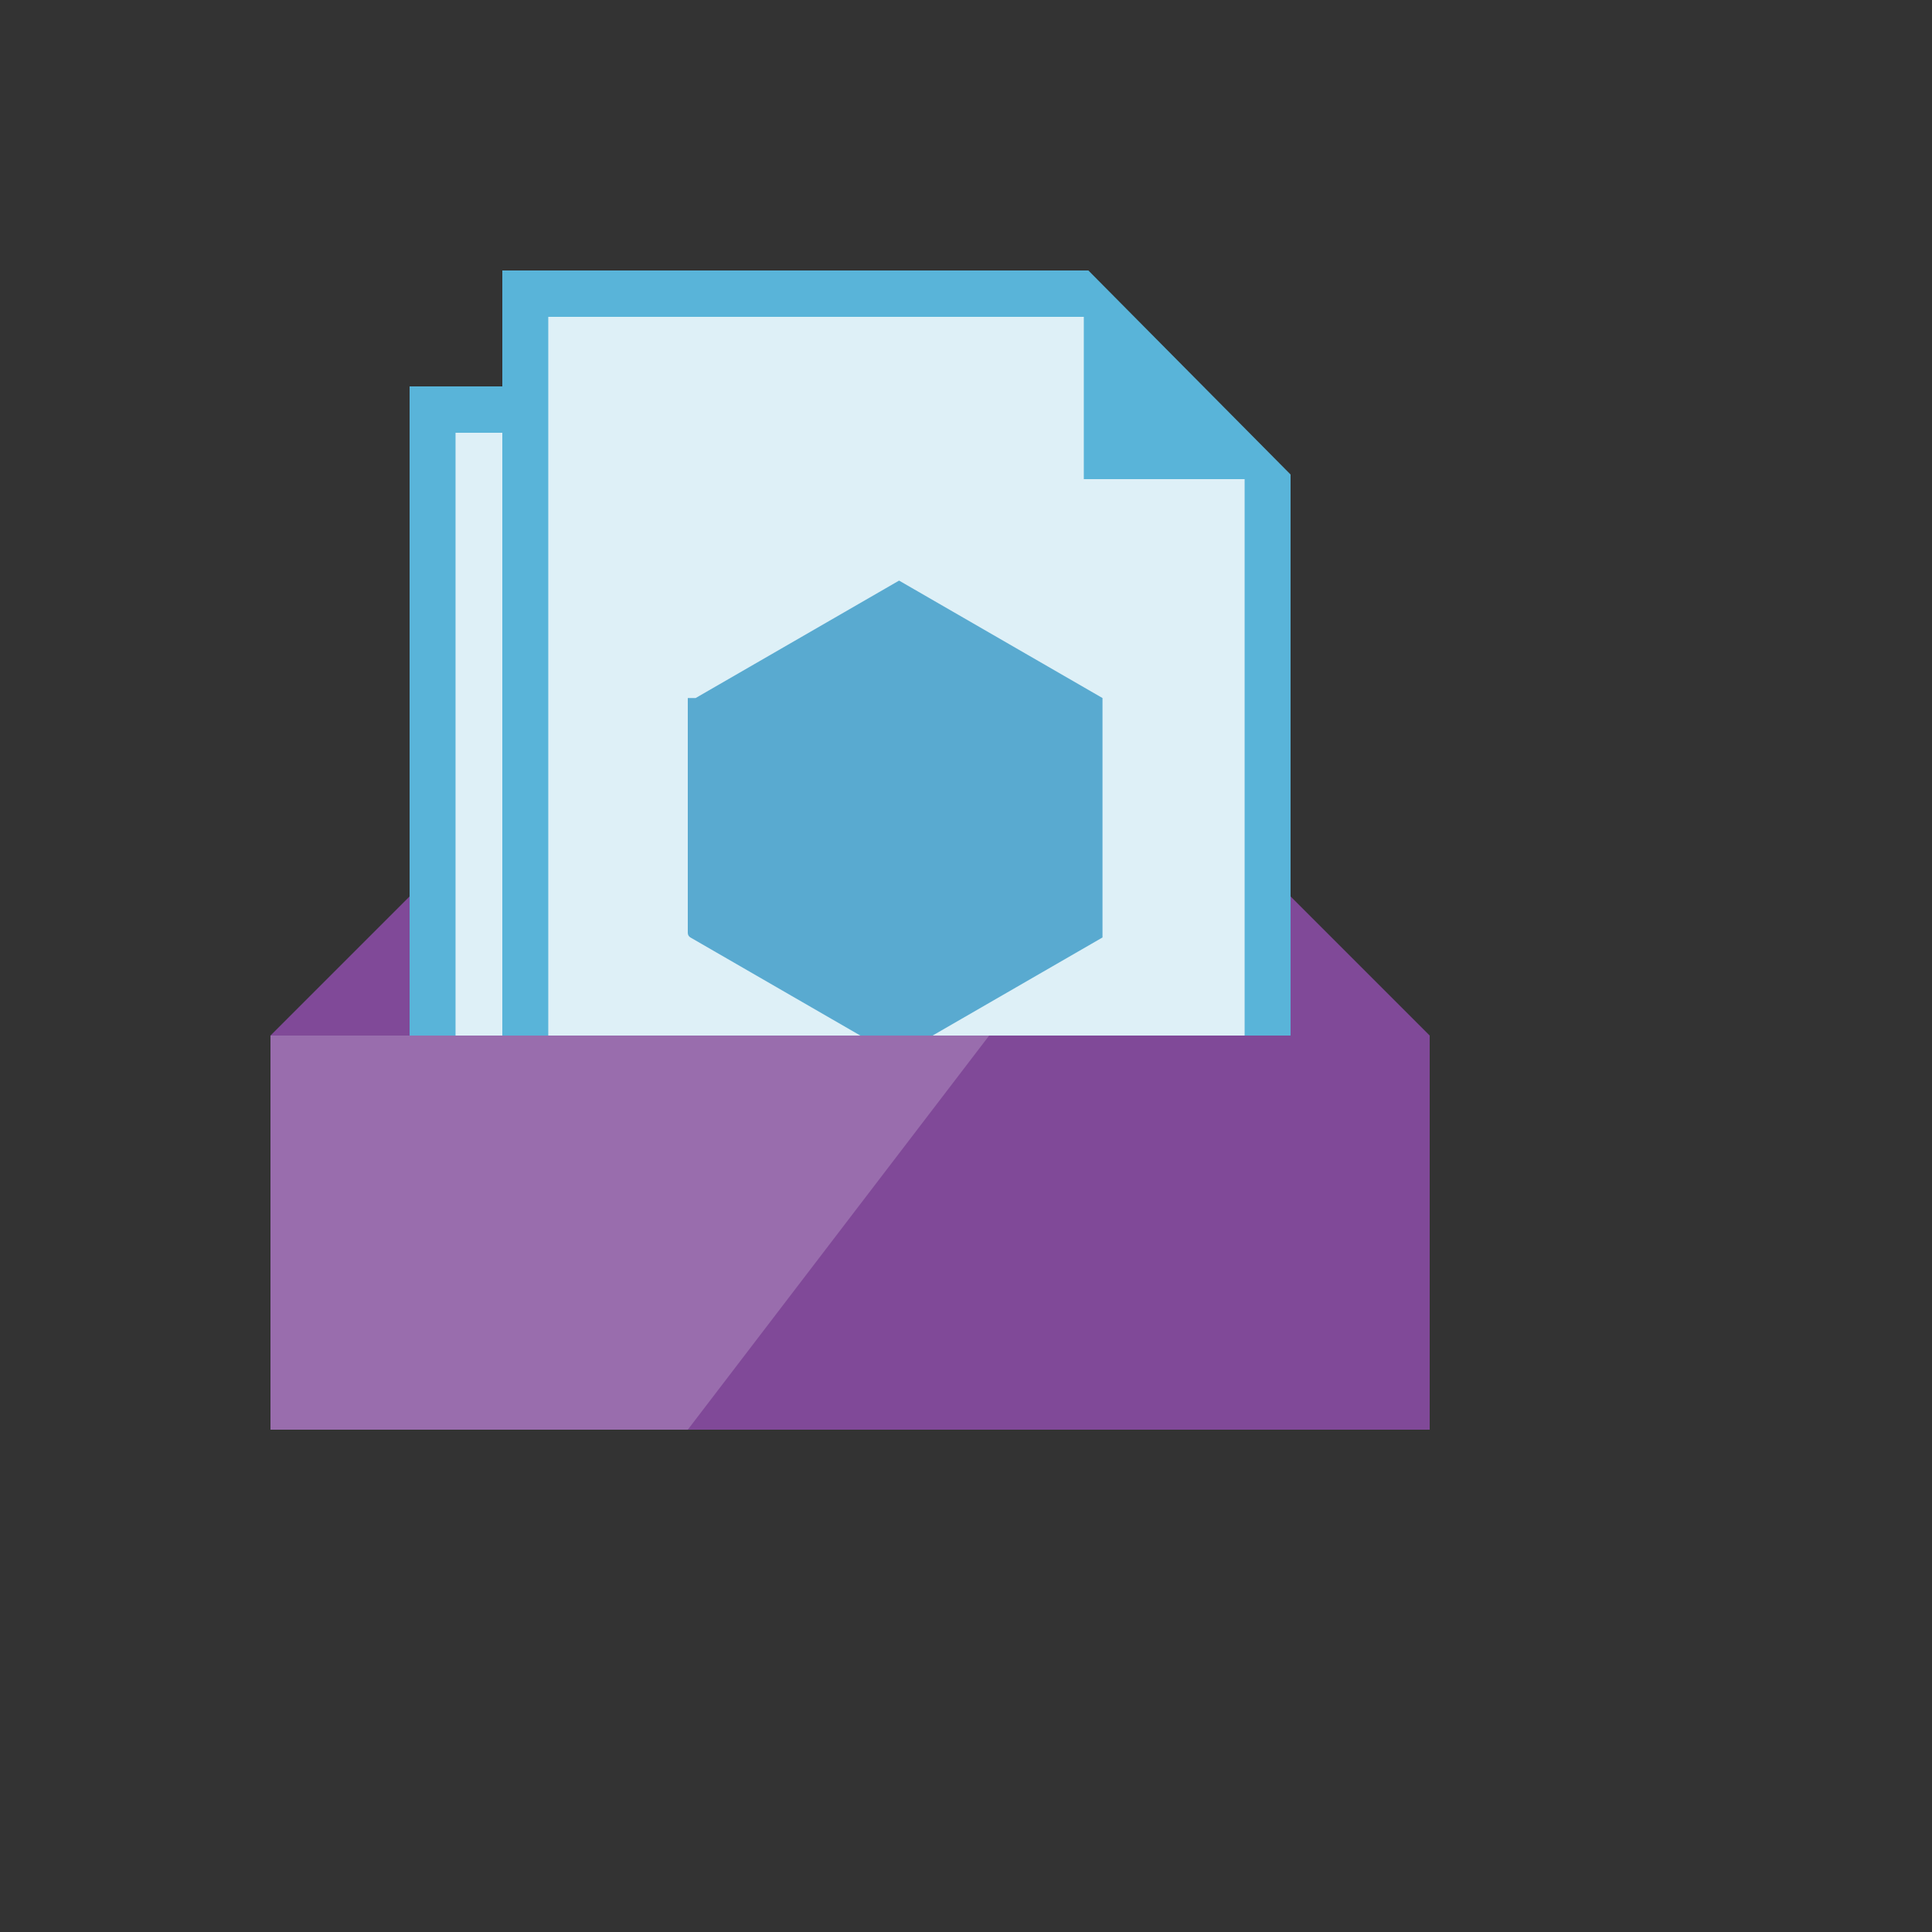
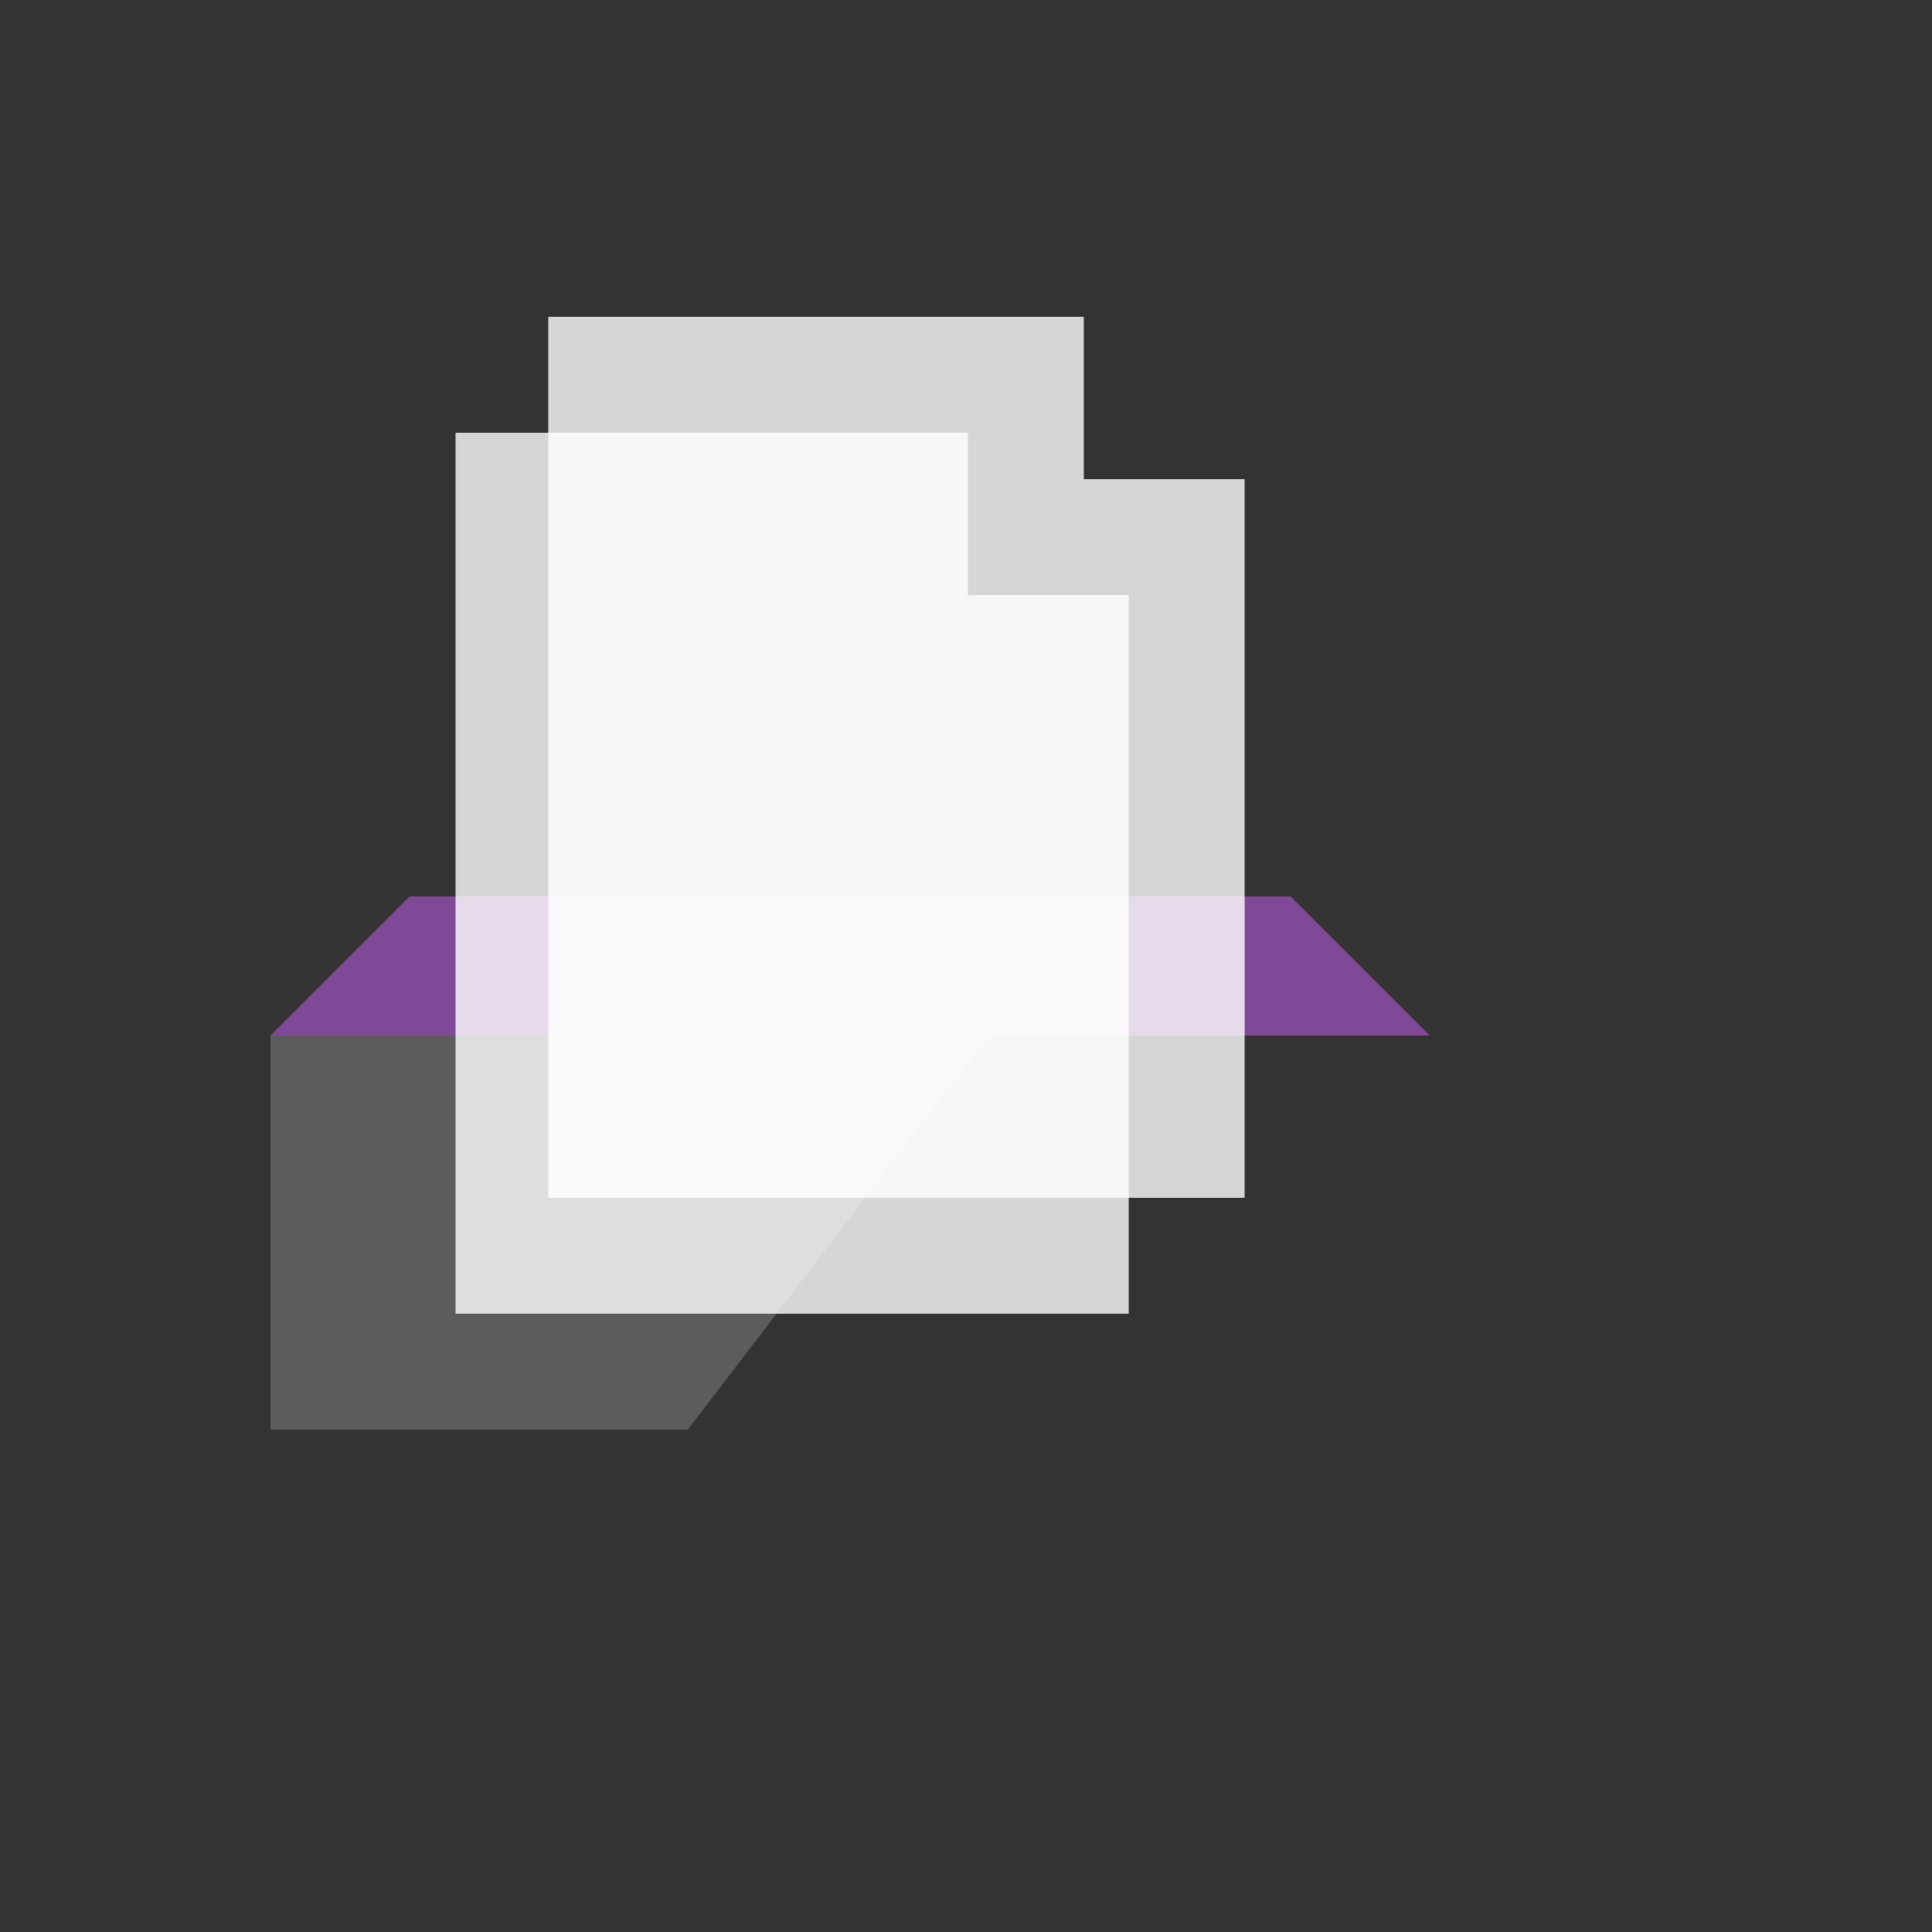
<svg xmlns="http://www.w3.org/2000/svg" version="1.1" width="100%" height="100%" id="svgWorkerArea" viewBox="-25 -25 625 625" style="background: white;">
  <rect x="-25" y="-25" width="625" height="625" fill="#333333" stroke="none" />
  <defs id="defsdoc">
    <pattern id="patternBool" x="0" y="0" width="10" height="10" patternUnits="userSpaceOnUse" patternTransform="rotate(35)">
-       <circle cx="5" cy="5" r="4" style="stroke: none;fill: #ff000070;" />
-     </pattern>
+       </pattern>
  </defs>
  <g id="fileImp-438321105" class="cosito">
    <path id="pathImp-670667863" fill="#804998" class="grouped" d="M107.5 265C107.5 265 62.5 310 62.5 310 62.5 310 437.5 310 437.5 310 437.5 310 392.5 265 392.5 265 392.5 265 107.5 265 107.5 265" />
-     <path id="pathImp-493979059" fill="#59b4d9" class="grouped" d="M340.135 151C340.135 151 304.457 115 304.457 115 304.457 115 289.592 100 289.592 100 289.592 100 107.5 100 107.5 100 107.5 100 107.5 415 107.5 415 107.5 415 355 415 355 415 355 415 355 166 355 166 355 166 340.135 151 340.135 151" />
    <path id="pathImp-621187840" fill="#fff" opacity=".8" class="grouped" d="M288.108 115C288.108 115 122.365 115 122.365 115 122.365 115 122.365 400 122.365 400 122.365 400 340.135 400 340.135 400 340.135 400 340.135 167.5 340.135 167.5 340.135 167.5 288.108 167.5 288.108 167.5 288.108 167.5 288.108 115 288.108 115" />
-     <path id="pathImp-47899237" fill="#59b4d9" class="grouped" d="M377.635 113.5C377.635 113.5 341.957 77.5 341.957 77.5 341.957 77.5 327.092 62.5 327.092 62.5 327.092 62.5 137.5 62.5 137.5 62.5 137.5 62.5 137.5 377.5 137.5 377.5 137.5 377.5 392.5 377.5 392.5 377.5 392.5 377.5 392.5 128.5 392.5 128.5 392.5 128.5 377.635 113.5 377.635 113.5" />
    <path id="pathImp-761531987" fill="#fff" opacity=".8" class="grouped" d="M325.608 77.5C325.608 77.5 152.365 77.5 152.365 77.5 152.365 77.5 152.365 362.5 152.365 362.5 152.365 362.5 377.635 362.5 377.635 362.5 377.635 362.5 377.635 130 377.635 130 377.635 130 325.608 130 325.608 130 325.608 130 325.608 77.5 325.608 77.5" />
-     <path id="pathImp-688977538" fill="#3999c6" opacity=".8" class="grouped" d="M197.5 200.815C197.5 200.815 197.5 276.805 197.5 276.805 197.5 277.405 197.822 277.967 198.347 278.267 198.347 278.267 264.16 316.262 264.16 316.262 264.685 316.562 265.322 316.562 265.848 316.262 265.848 316.262 331.66 278.267 331.66 278.267 331.66 278.267 331.66 200.815 331.66 200.815 331.66 200.815 265.848 162.82 265.848 162.82 265.848 162.82 200.035 200.815 200.035 200.815 200.035 200.815 197.5 200.815 197.5 200.815" />
-     <path id="pathImp-594195117" fill="#804998" class="grouped" d="M62.5 310C62.5 310 437.5 310 437.5 310 437.5 310 437.5 437.5 437.5 437.5 437.5 437.5 62.5 437.5 62.5 437.5 62.5 437.5 62.5 310 62.5 310" />
    <path id="pathImp-22505304" fill="#fff" opacity=".2" class="grouped" d="M62.5 310C62.5 310 62.5 437.5 62.5 437.5 62.5 437.5 197.5 437.5 197.5 437.5 197.5 437.5 295 310 295 310 295 310 62.5 310 62.5 310" />
  </g>
</svg>